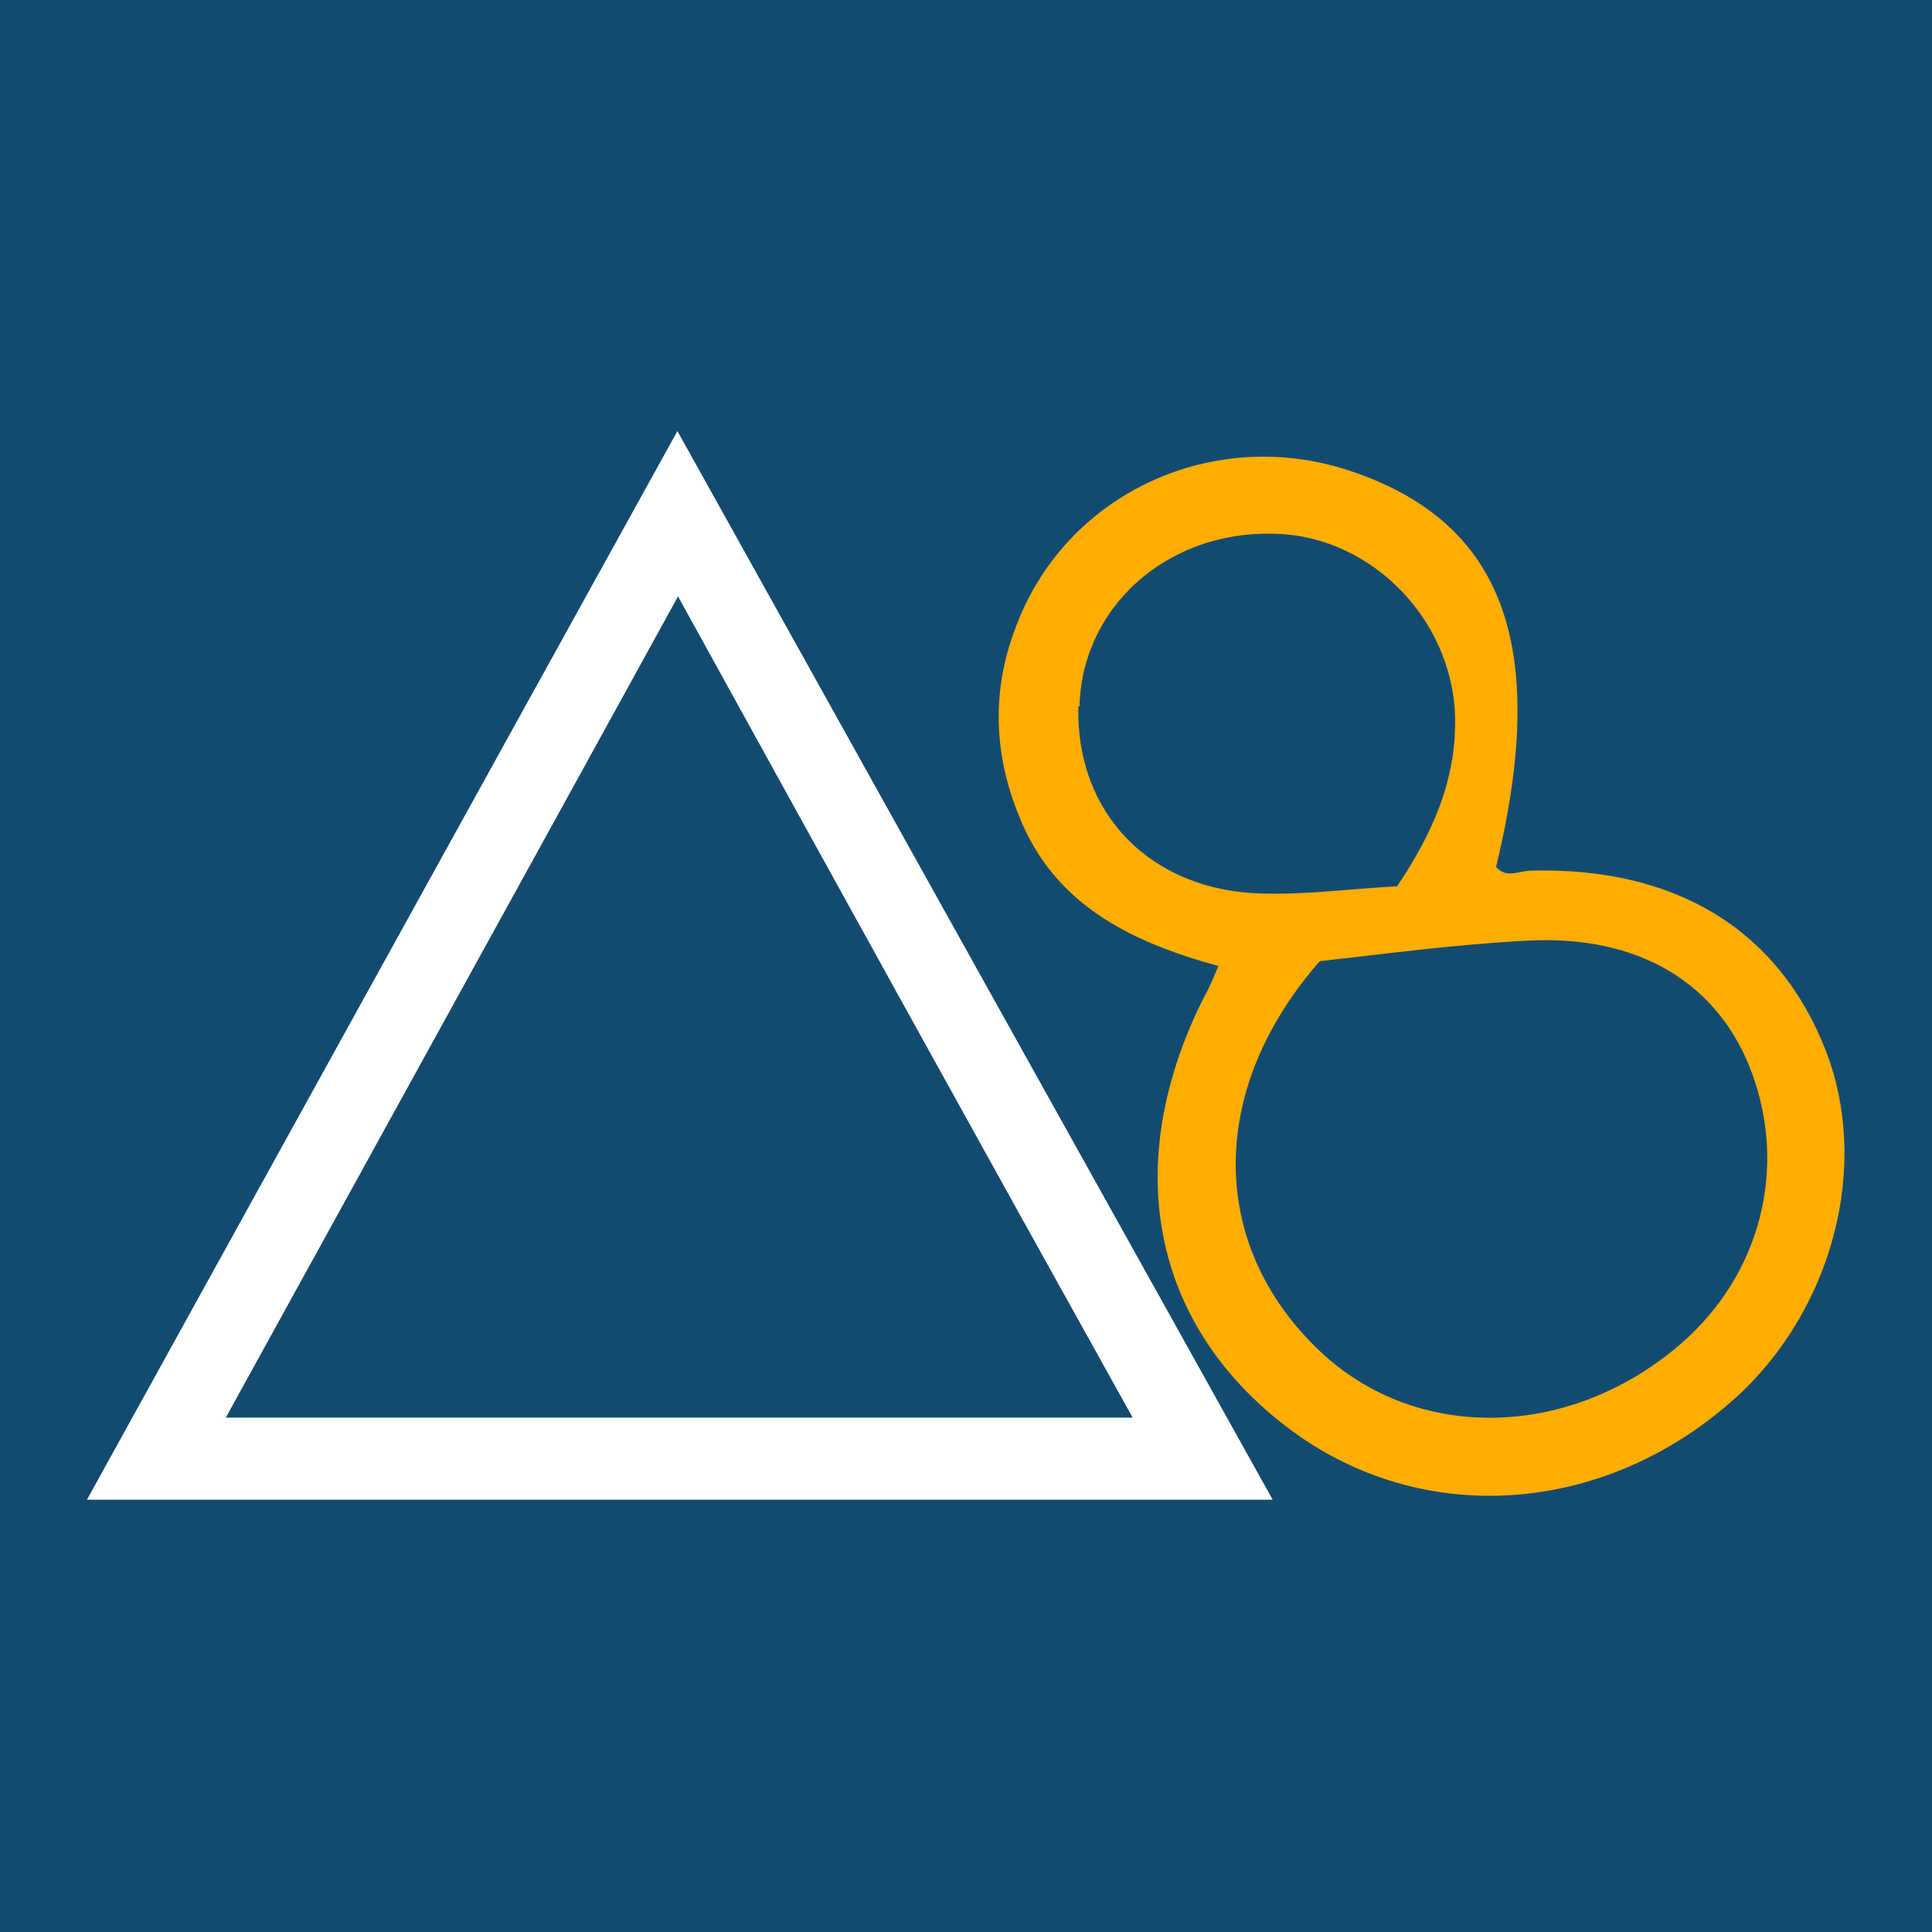
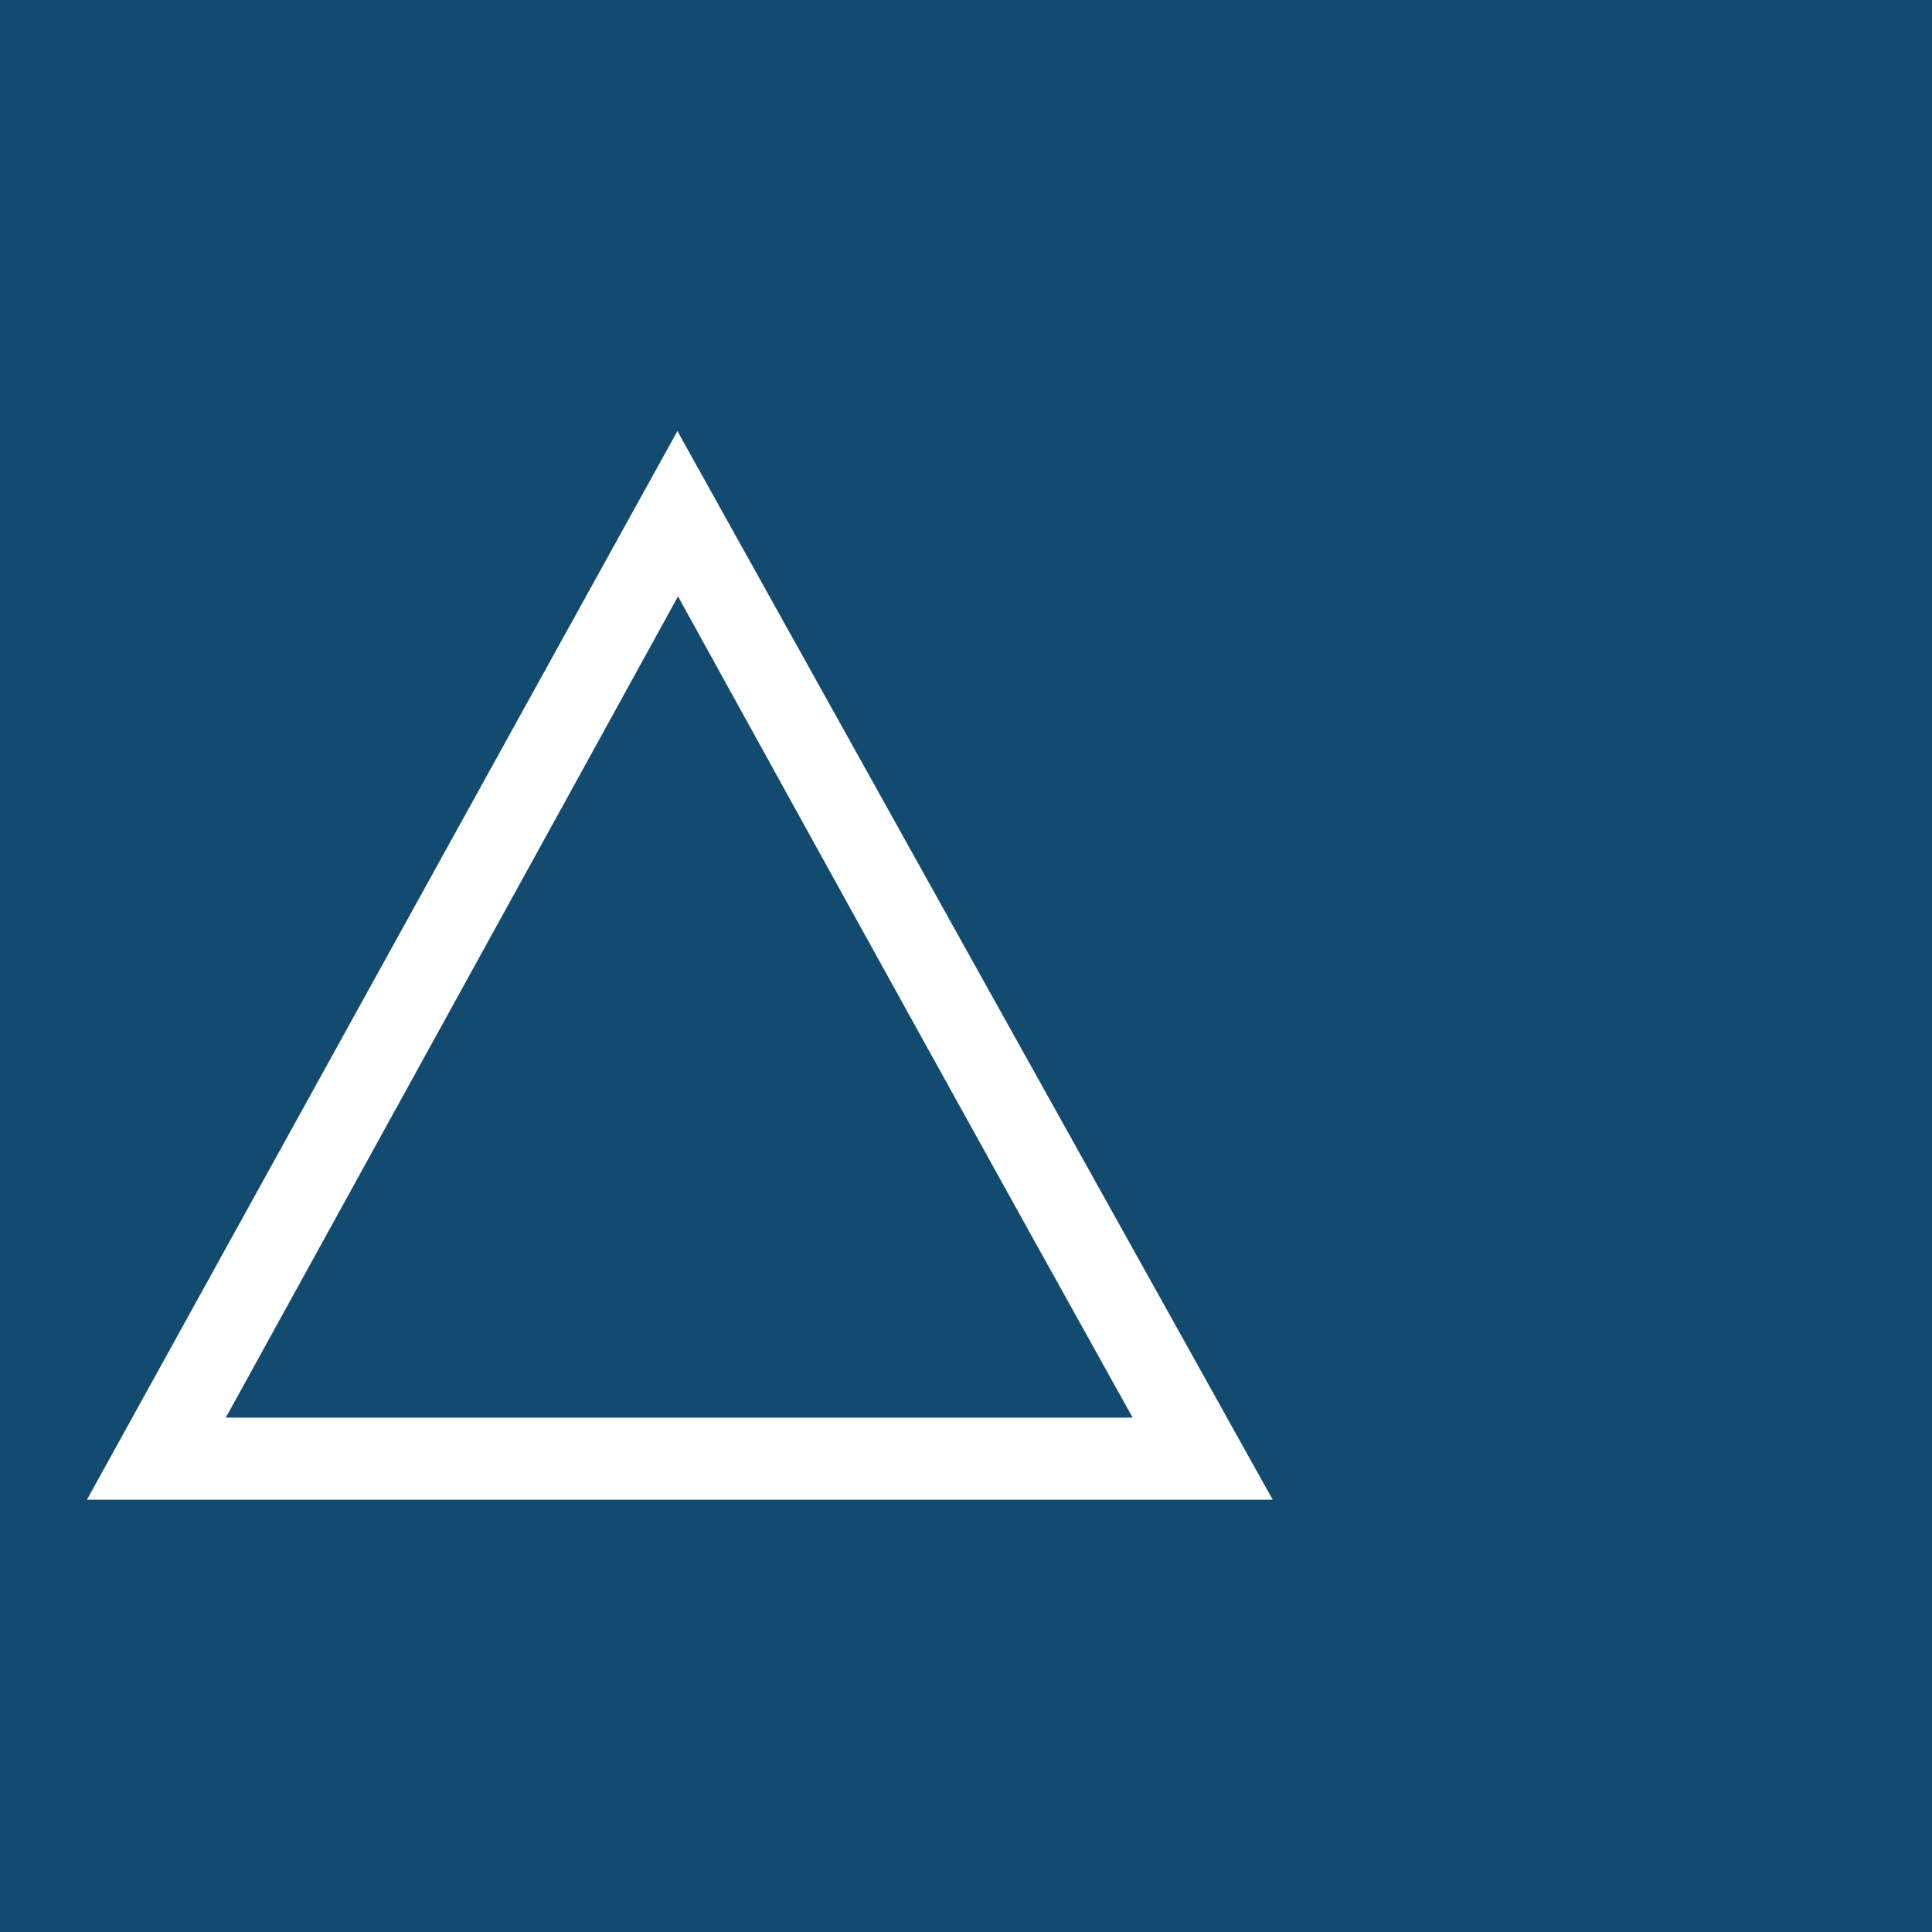
<svg xmlns="http://www.w3.org/2000/svg" data-bbox="-1.16 -0.79 18.63 17.79" viewBox="0 0 16 16" data-type="color">
  <g>
    <path fill="#134b70" d="M17.47-.79V17H-1.16V-.79z" data-color="1" />
    <path d="M5.61 3.57c-1.66 3-3.26 5.9-4.89 8.85h9.82C8.89 9.46 7.28 6.57 5.61 3.57m0 1.36c1.28 2.32 2.5 4.53 3.77 6.81H1.87c1.26-2.29 2.48-4.5 3.75-6.81Z" fill="#ffffff" data-color="2" />
-     <path d="M12.68 7.21c-.1 0-.2.07-.29-.03.45-1.86.05-2.89-1.27-3.3-1.12-.34-2.31.23-2.71 1.32-.2.52-.18 1.05.03 1.56.29.73.92 1.04 1.65 1.24-.05.12-.08.19-.12.26-.69 1.37-.44 2.7.69 3.56 1.1.84 2.63.74 3.72-.25.8-.73 1.11-1.92.74-2.87-.39-1-1.24-1.52-2.44-1.49M8.94 5.85c.02-.82.72-1.45 1.6-1.43.84.01 1.54.76 1.51 1.61-.01.46-.19.88-.48 1.31-.38.02-.74.07-1.11.06-.93-.02-1.55-.66-1.53-1.55Zm5.57 3.04c.29.79.07 1.66-.58 2.23-.94.82-2.25.83-3.05.02-.87-.87-.87-2.13.05-3.18.54-.06 1.13-.14 1.72-.17.93-.05 1.59.36 1.86 1.1" fill="#ffad00" data-color="3" />
  </g>
</svg>